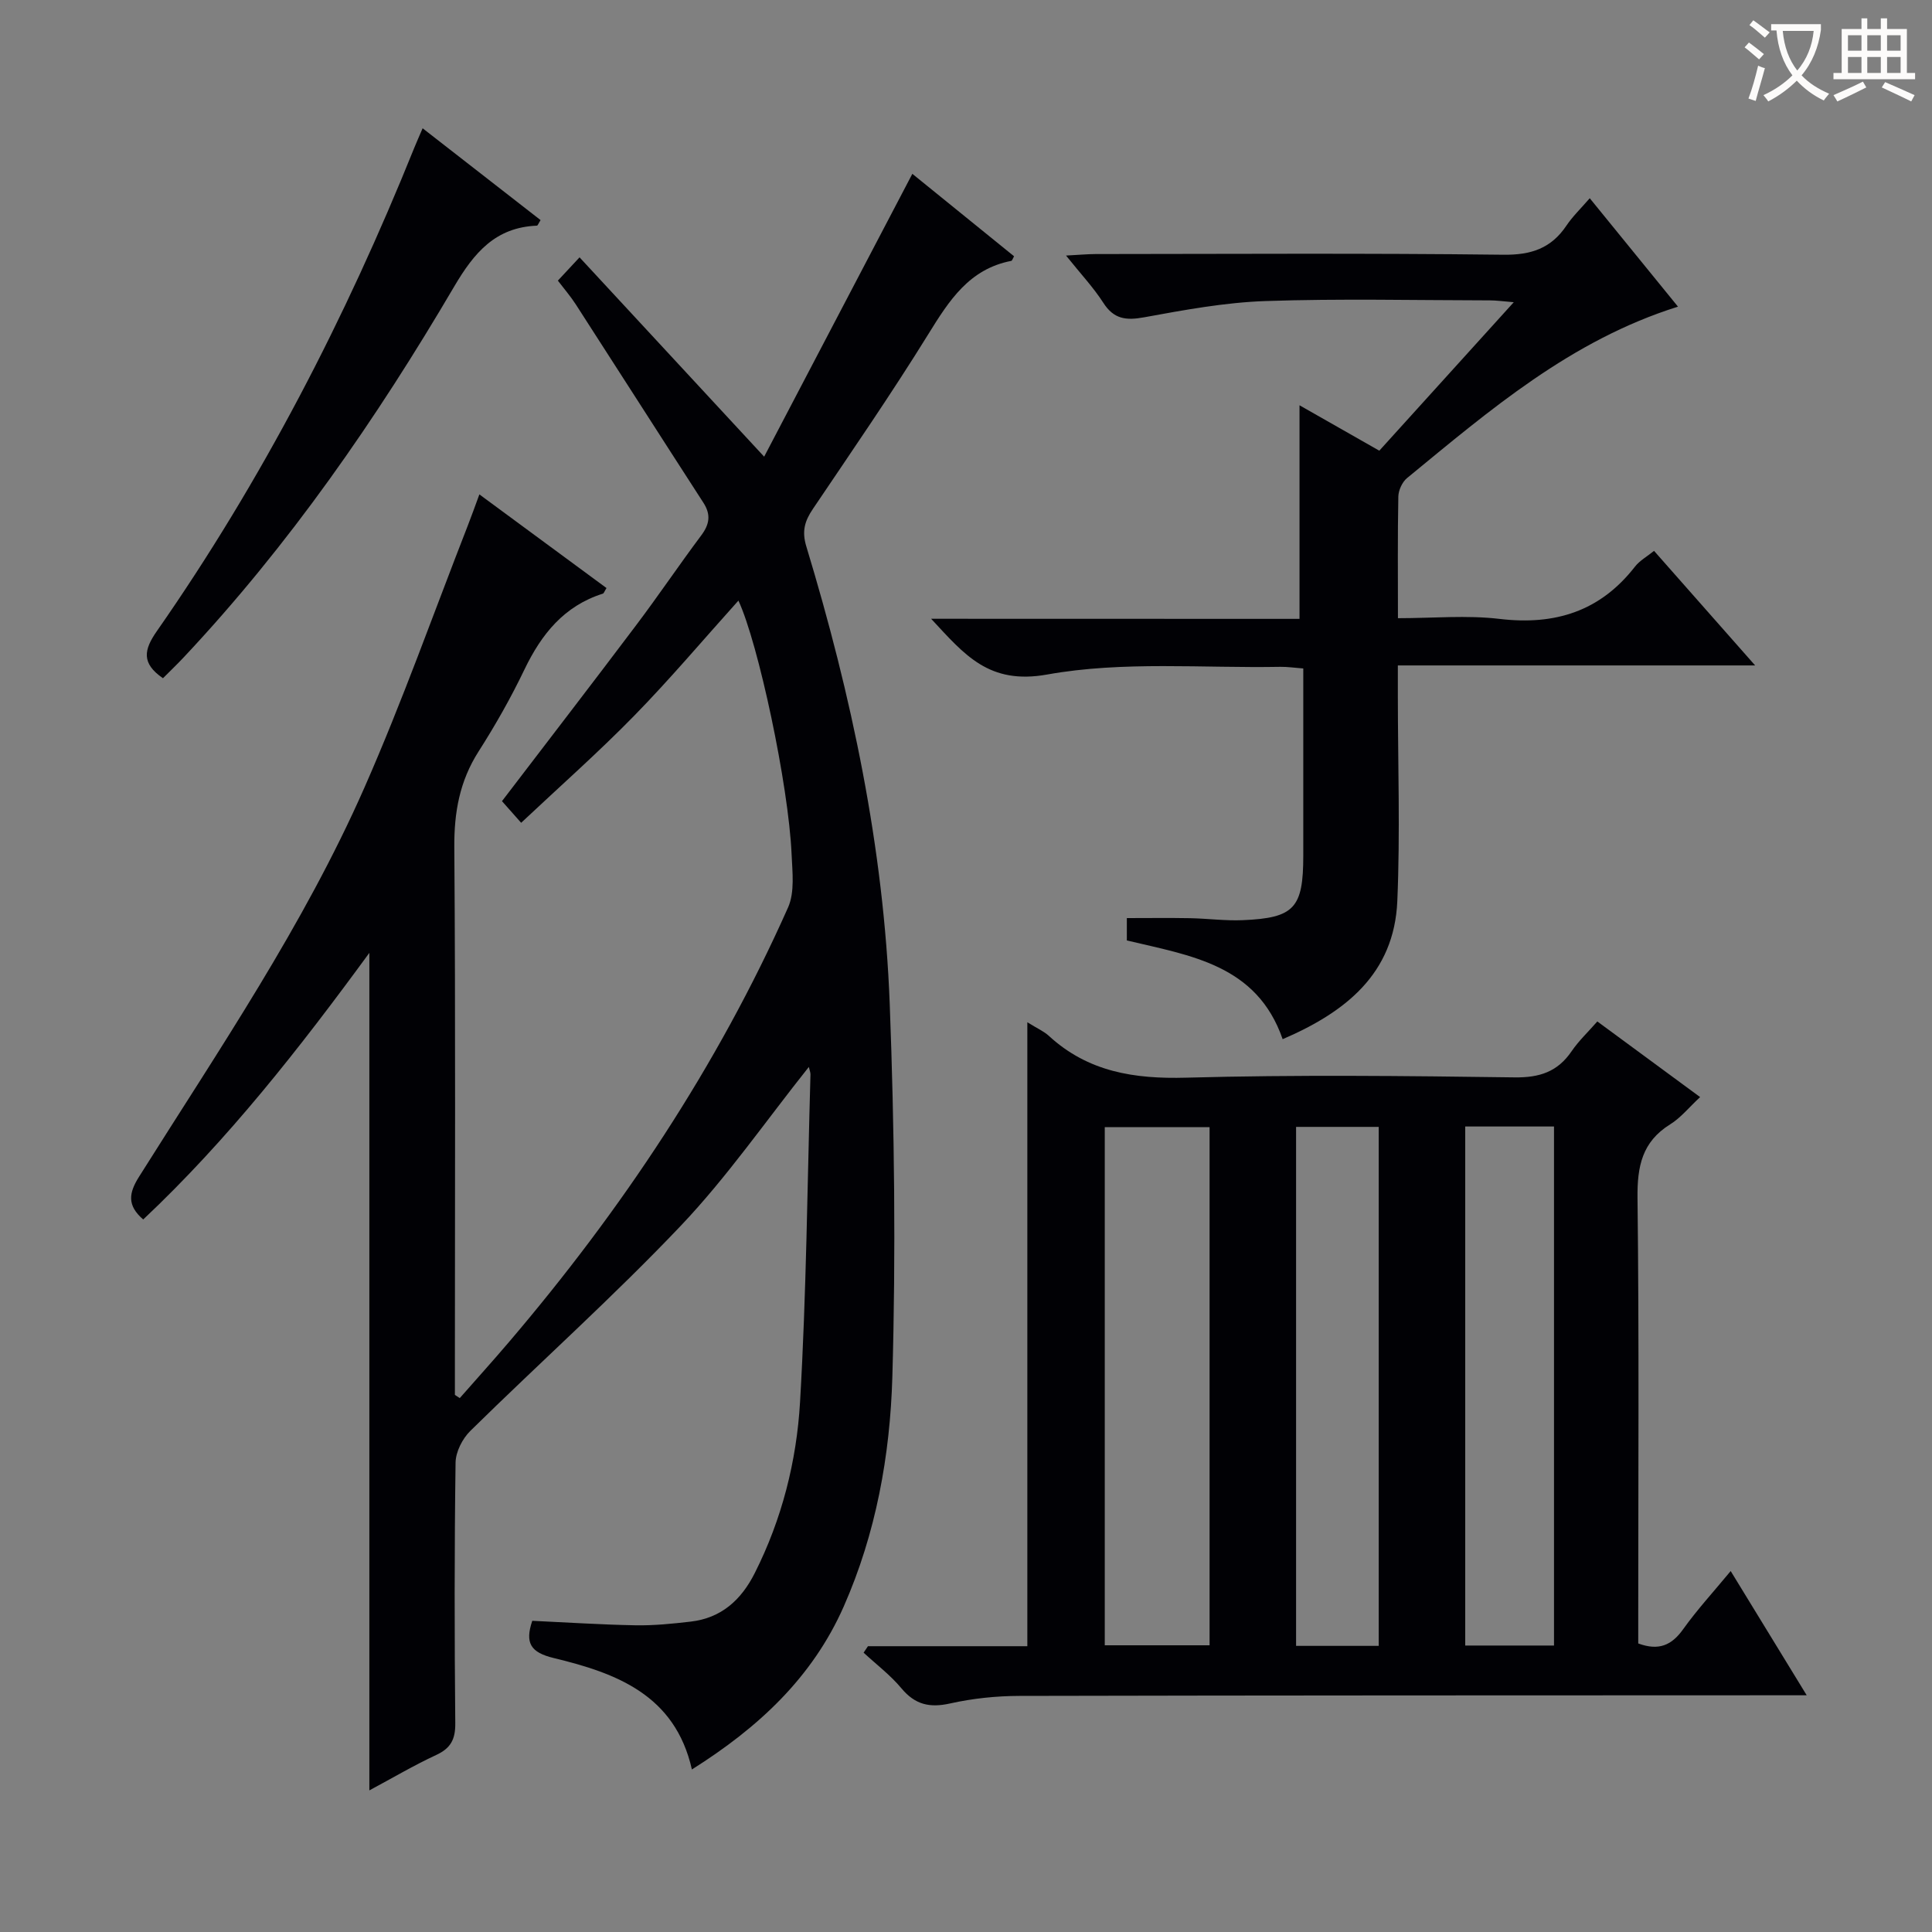
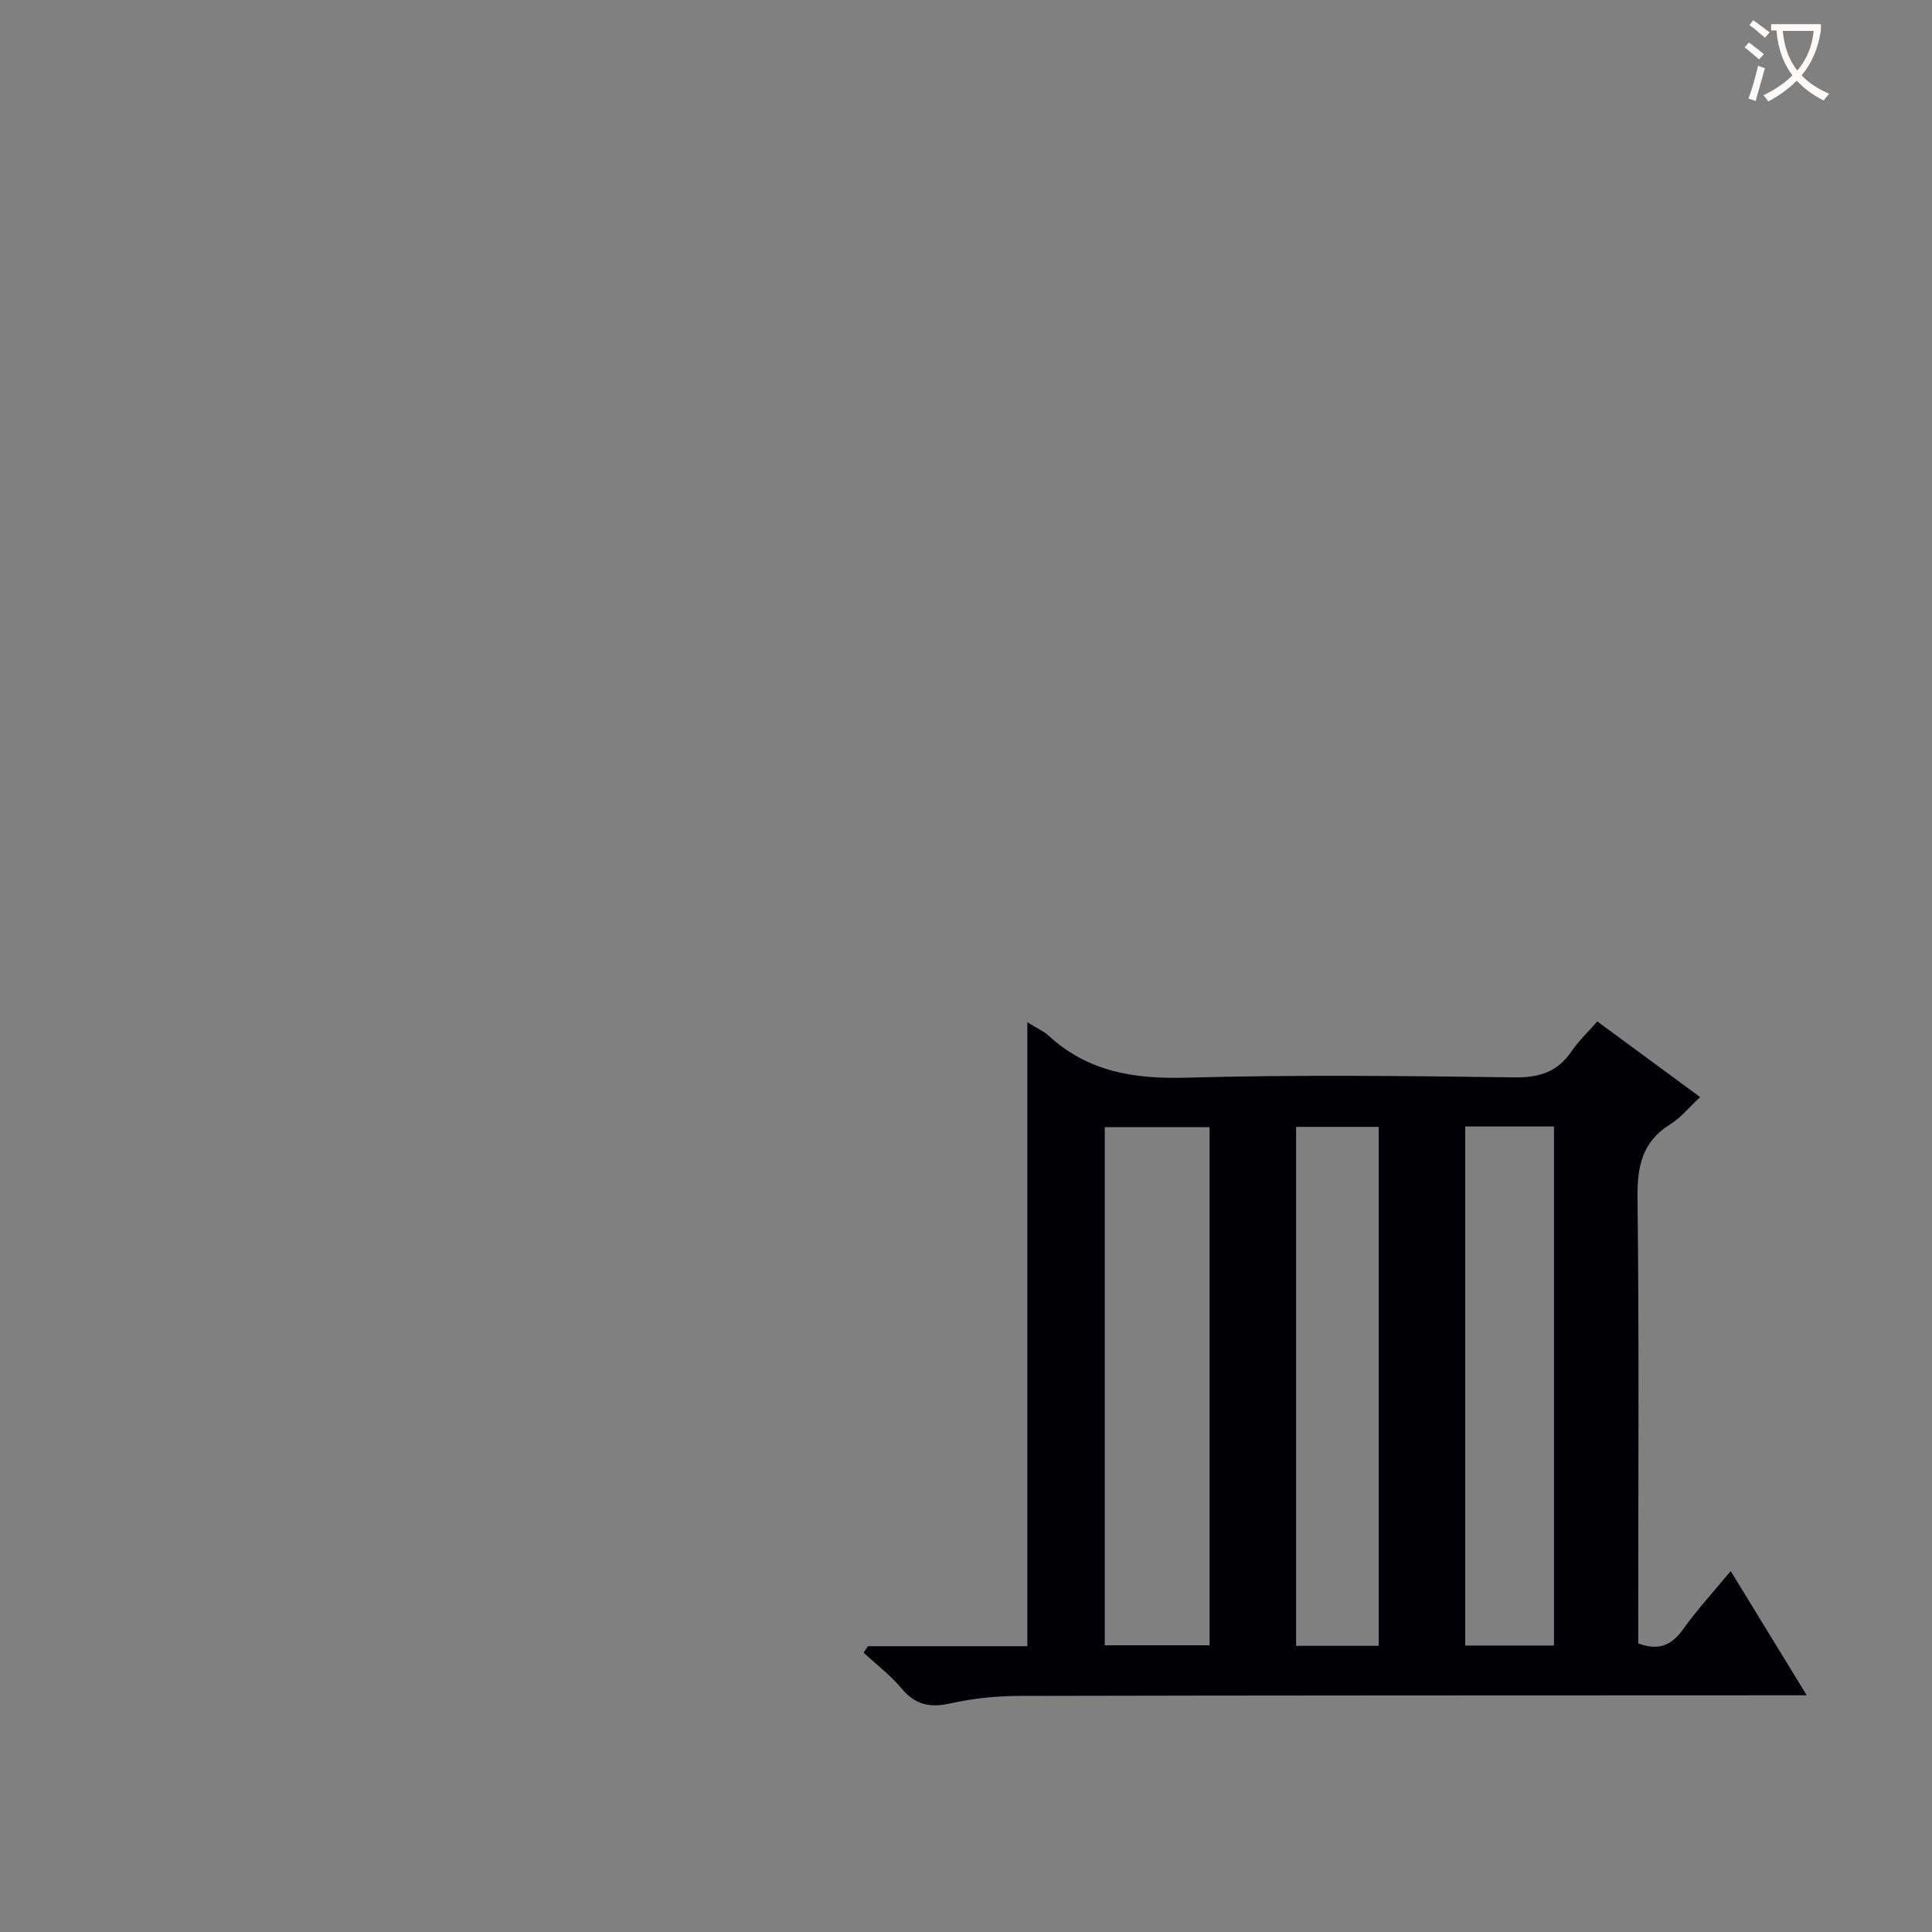
<svg xmlns="http://www.w3.org/2000/svg" enable-background="new 0 0 400 400" viewBox="0 0 400 400">
  <rect x="0" y="0" width="400" height="400" fill="#808080" stroke="none" />
  <g fill="#010105">
-     <path d="m167.46 220.9c-8.94 11.22-16.93 22.79-26.49 32.86-13.96 14.7-29.12 28.26-43.59 42.49-1.64 1.61-3.03 4.34-3.06 6.57-.25 17.99-.23 35.99-.06 53.98.03 3.3-.93 5.16-3.95 6.55-4.63 2.15-9.04 4.76-13.84 7.33 0-57.89 0-115.22 0-173.4-14.48 19.79-29.26 38.66-46.82 55.2-3.38-2.92-2.99-5.47-.87-8.84 16.54-26.3 34.11-52.06 46.68-80.6 7.82-17.76 14.31-36.1 21.38-54.19.78-1.99 1.49-4 2.41-6.49 9.04 6.66 17.69 13.03 26.32 19.39-.43.67-.54 1.09-.76 1.16-8.03 2.54-12.71 8.39-16.23 15.71-2.8 5.84-6.02 11.52-9.5 16.97-3.92 6.14-5.07 12.58-5.02 19.82.27 35.99.12 71.98.12 107.97v5.42c.34.22.67.44 1.01.66 3.4-3.87 6.85-7.69 10.19-11.61 23.33-27.37 43.13-57.05 57.78-89.97 1.41-3.17.89-7.35.73-11.04-.62-14.24-6.89-43.67-11.01-52.49-7.2 8-14.12 16.21-21.6 23.86-7.42 7.59-15.4 14.63-23.38 22.14-1.62-1.83-2.71-3.05-3.97-4.48 9.28-12.16 18.6-24.24 27.78-36.43 4.61-6.11 8.89-12.47 13.48-18.6 1.72-2.3 2.03-4.3.44-6.76-8.84-13.67-17.59-27.38-26.42-41.06-1.06-1.65-2.36-3.15-3.71-4.92 1.27-1.36 2.37-2.54 4.49-4.82 12.61 13.61 24.96 26.96 38.22 41.27 10.12-19.31 20.28-38.71 30.68-58.56 6.76 5.48 13.92 11.28 21.06 17.07-.28.49-.39.91-.57.95-8.72 1.68-12.87 8.21-17.16 15.14-7.61 12.3-15.83 24.22-23.92 36.22-1.68 2.49-2.32 4.58-1.37 7.73 9.38 30.91 16.05 62.42 17.28 94.76.97 25.73 1.28 51.53.54 77.26-.47 16.21-3.39 32.36-10.06 47.48-6.5 14.72-17.67 25.08-31.44 33.75-3.49-15.49-15.71-19.96-28.6-23.07-4.84-1.17-5.99-3.13-4.45-7.71 7.14.33 14.24.8 21.35.93 3.81.07 7.64-.32 11.43-.76 6.35-.73 10.48-4.48 13.29-10.06 5.62-11.15 8.66-23.16 9.37-35.4 1.32-22.58 1.51-45.22 2.16-67.83.01-.42-.19-.87-.34-1.55z" />
    <path d="m179.7 340.83h33c0-42.95 0-85.62 0-129.18 2.04 1.27 3.41 1.86 4.45 2.81 8.12 7.47 17.69 8.96 28.47 8.66 22.64-.62 45.31-.37 67.96-.06 5.18.07 8.91-1.16 11.81-5.42 1.47-2.15 3.41-3.98 5.32-6.16 7.23 5.32 14.14 10.41 21.28 15.66-2.3 2.13-4.01 4.29-6.21 5.65-5.82 3.62-6.82 8.71-6.75 15.22.34 28.98.15 57.97.15 86.95v5.3c4.29 1.58 6.94.35 9.3-2.95 2.88-4.03 6.25-7.7 9.84-12.04 5.26 8.6 10.23 16.71 15.74 25.72-2.63 0-4.36 0-6.09 0-52.31.02-104.61.01-156.92.13-4.79.01-9.67.52-14.33 1.56-4.24.95-7.25.26-10.08-3.12-2.28-2.74-5.2-4.95-7.84-7.39.3-.44.6-.89.9-1.34zm70.73-.19c0-35.99 0-71.69 0-107.28-7.47 0-14.55 0-21.7 0v107.28zm52.93-107.41v107.46h18.38c0-35.91 0-71.57 0-107.46-6.19 0-12.11 0-18.38 0zm-17.91 107.53c0-36.16 0-71.81 0-107.45-5.95 0-11.53 0-17.11 0v107.45z" />
-     <path d="m269.05 128.13c0-15.11 0-29.51 0-44.22 5.16 2.94 10.68 6.08 16.52 9.4 9.14-10.09 18.15-20.04 27.84-30.74-2.22-.18-3.58-.38-4.94-.38-15.5-.02-31-.39-46.48.14-8.41.29-16.82 1.85-25.14 3.37-3.73.68-6.25.38-8.42-3.01-2.04-3.17-4.66-5.96-7.72-9.78 2.65-.14 4.36-.3 6.08-.31 28.16-.02 56.32-.2 84.47.14 5.76.07 9.89-1.32 13.06-6.04 1.27-1.89 2.95-3.5 4.82-5.66 6.26 7.69 12.19 14.98 18.27 22.45-22.21 6.97-39.02 21.48-56.11 35.5-.99.82-1.76 2.51-1.79 3.81-.16 8.14-.08 16.28-.08 25.19 7.26 0 14.25-.66 21.06.15 11.48 1.36 20.82-1.58 28.01-10.82.98-1.26 2.5-2.09 3.95-3.27 6.89 7.81 13.6 15.41 20.93 23.72-24.88 0-49.05 0-73.97 0v6.41c.01 14.12.49 28.27-.11 42.36-.64 15.13-10.81 23.05-23.74 28.61-5.35-15.42-19.01-17.28-32.26-20.44 0-1.39 0-2.95 0-4.63 4.49 0 8.79-.06 13.08.02 3.65.07 7.31.57 10.94.41 10.68-.45 12.51-2.53 12.51-13.37-.01-12.8 0-25.6 0-38.74-1.84-.14-3.28-.36-4.71-.34-16.14.3-32.61-1.23-48.3 1.59-12.09 2.17-17.09-4.06-24.04-11.54 25.96.02 51.25.02 76.27.02z" />
-     <path d="m33.74 140.42c-4.53-3.11-3.95-5.91-1.26-9.76 21.76-31.2 39.08-64.79 53.28-100.03.49-1.21 1.03-2.41 1.74-4.07 8.3 6.46 16.37 12.75 24.42 19.01-.43.67-.59 1.15-.76 1.15-8.59.35-12.99 5.58-17.14 12.63-16.11 27.42-34.15 53.51-56.01 76.77-1.36 1.45-2.8 2.82-4.27 4.3z" />
  </g>
  <path d="m362.1 8.8c1.1.8 2.1 1.6 3.1 2.4l-1 1.1c-1.3-1.1-2.3-2-3-2.5zm1.9 4.8c.5.2.9.4 1.4.5-.6 2.3-1.3 4.5-1.9 6.8l-1.5-.5c.8-2.1 1.4-4.3 2-6.8zm-1-9.4c1.3.9 2.4 1.8 3.4 2.5l-1 1.1c-1.4-1.2-2.4-2.1-3.2-2.6zm3.7 2.2v-1.4h10.3v1.2c-.5 3.6-1.8 6.8-4 9.4 1.5 1.6 3.4 2.8 5.7 3.8-.3.4-.7.8-1.1 1.4-2.3-1.1-4.1-2.5-5.6-4.1-1.6 1.6-3.6 3.1-5.9 4.3-.3-.5-.7-.9-1-1.3 2.4-1.1 4.4-2.5 6-4.1-1.9-2.5-3-5.6-3.3-9.3h-1.1zm8.8 0h-6.4c.3 3.3 1.3 6 3 8.2 2-2.3 3.1-5.1 3.4-8.2z" fill="#fcfbfa" />
-   <path d="m385.3 3.8h1.3v2.2h2.8v-2.2h1.3v2.2h4.1v9.1h1.7v1.3h-16.9v-1.3h1.7v-9.1h4.1v-2.2zm.4 13.1.7 1.2c-1.8.9-3.8 1.9-6 2.9-.2-.4-.5-.8-.8-1.3 2.3-1 4.3-1.9 6.1-2.8zm-3.1-6.4h2.8v-3.2h-2.8zm0 4.6h2.8v-3.3h-2.8zm4-4.6h2.8v-3.2h-2.8zm0 4.6h2.8v-3.3h-2.8zm3.7 1.9c2.1.9 4.1 1.8 6.1 2.7l-.7 1.3c-2.2-1.1-4.2-2-6.1-2.9zm3.2-9.7h-2.8v3.2h2.8zm-2.8 7.8h2.8v-3.3h-2.8z" fill="#fcfbfa" />
</svg>